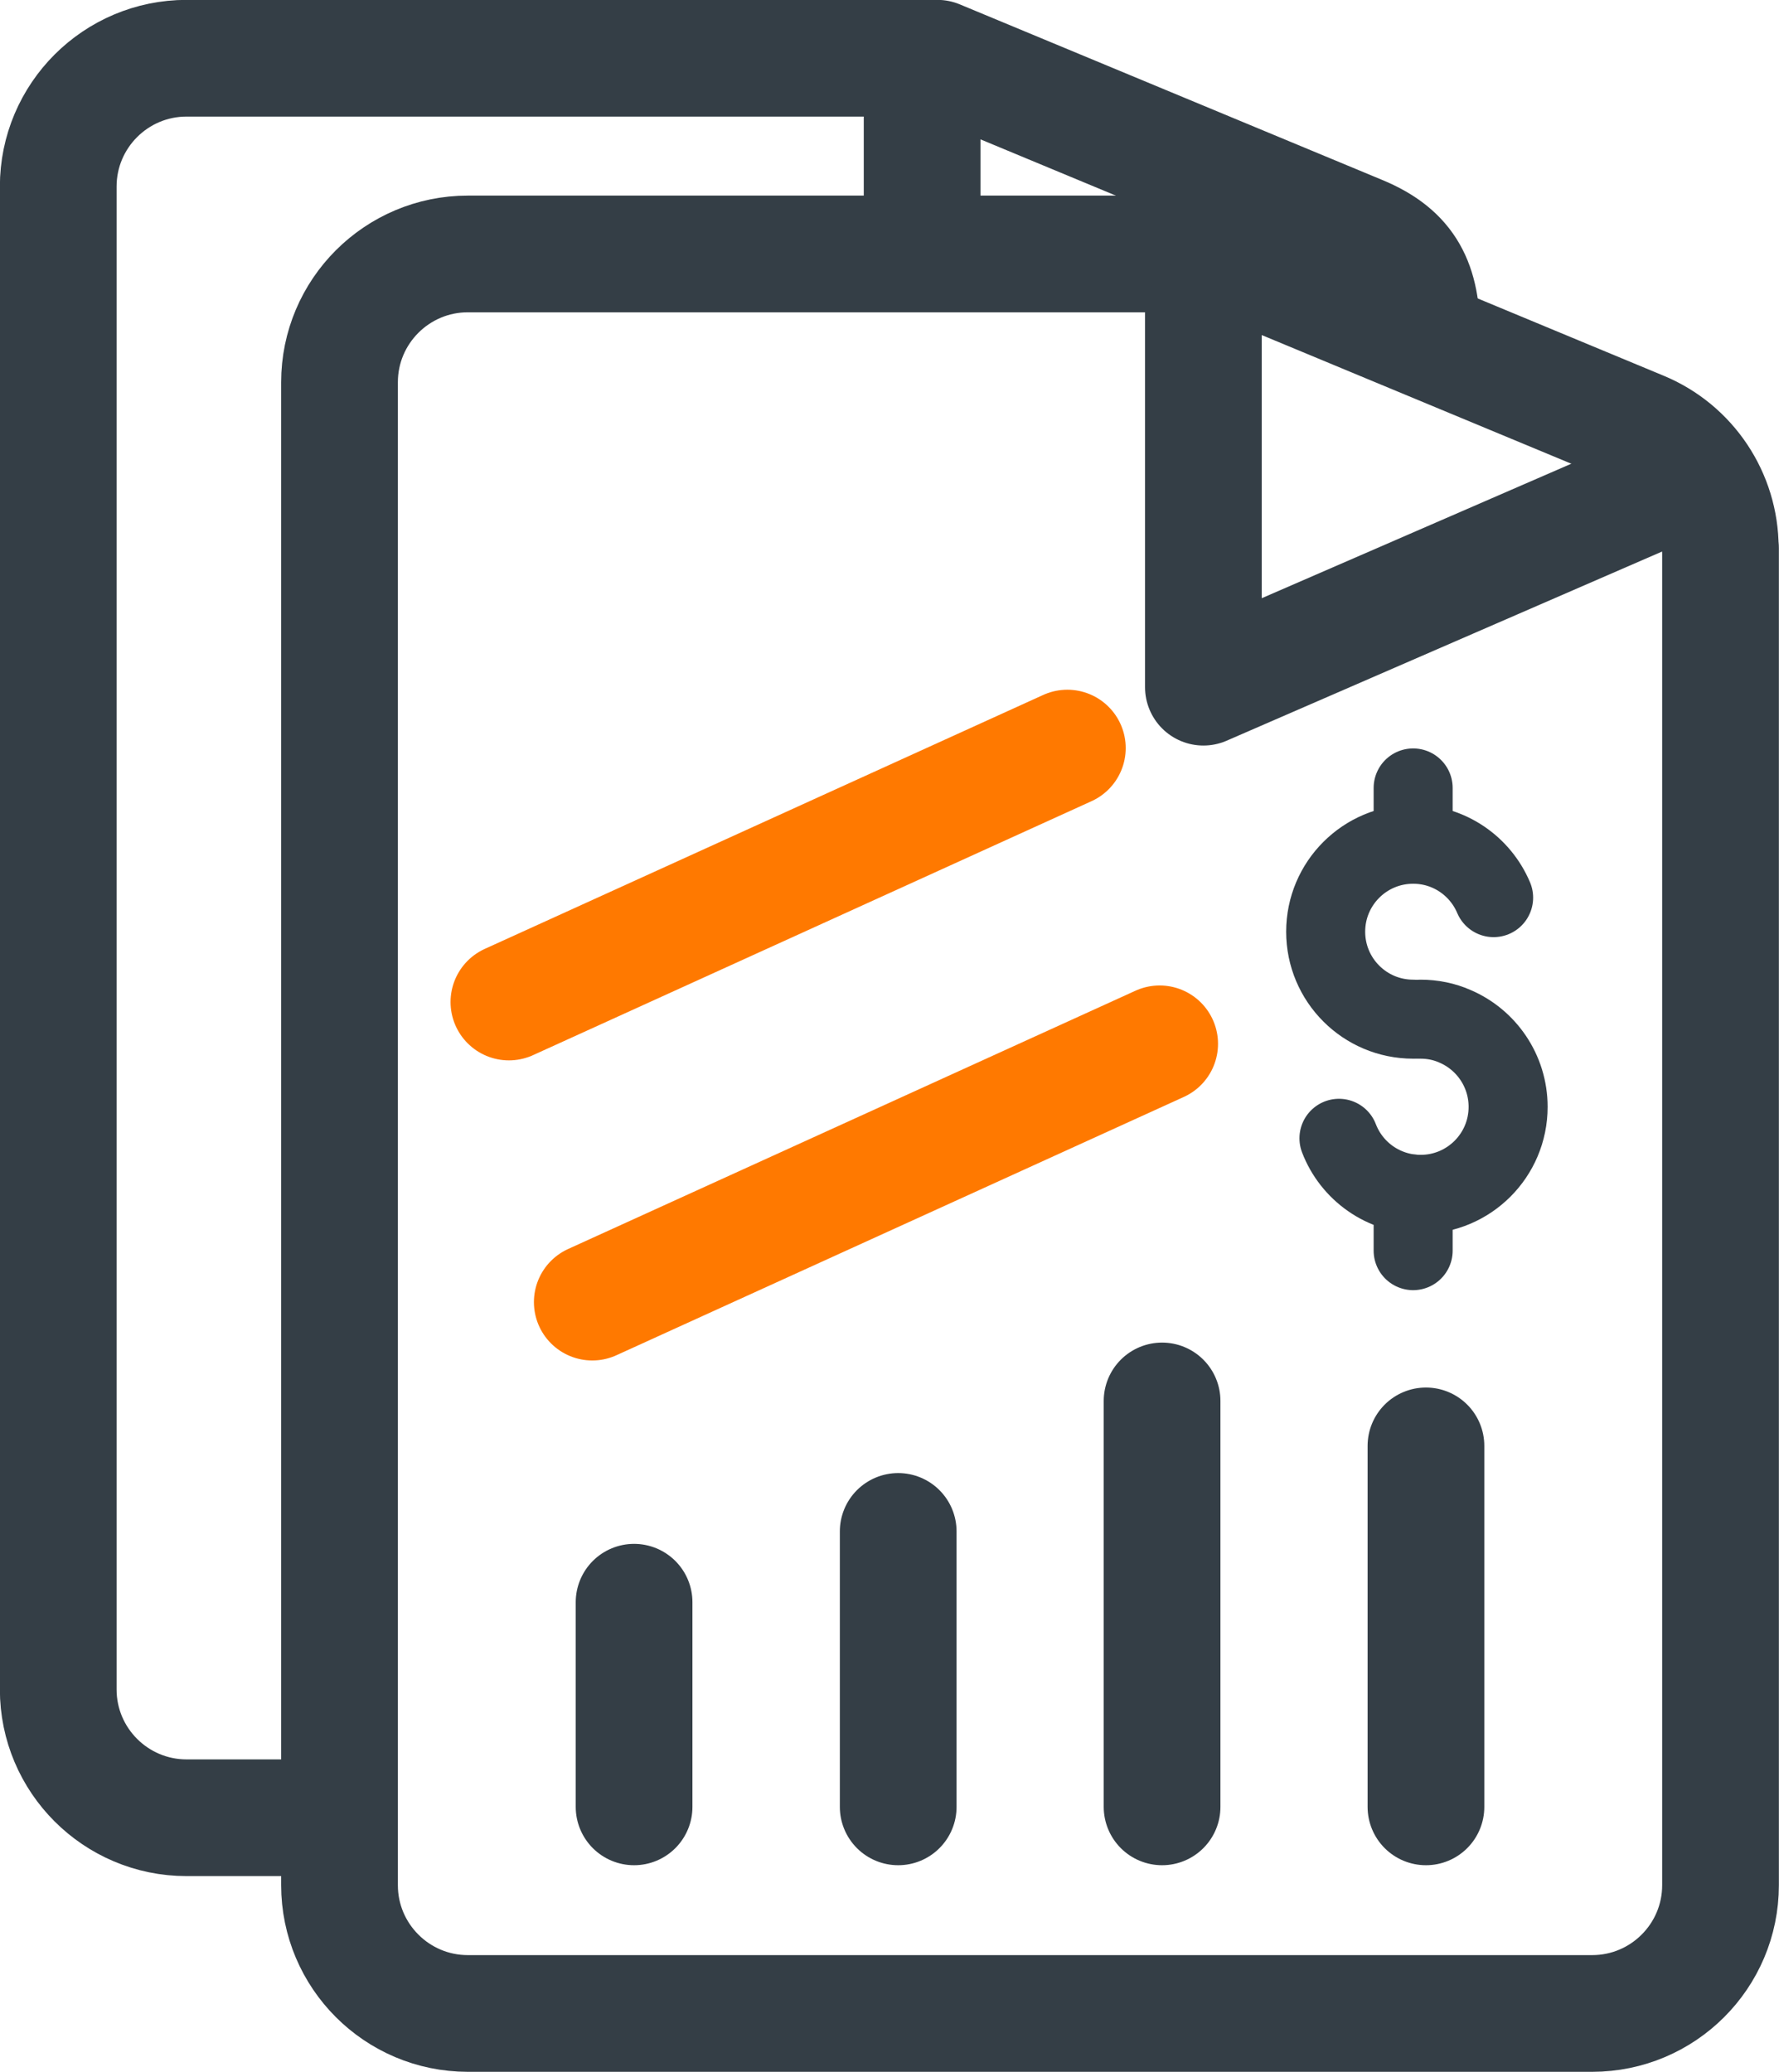
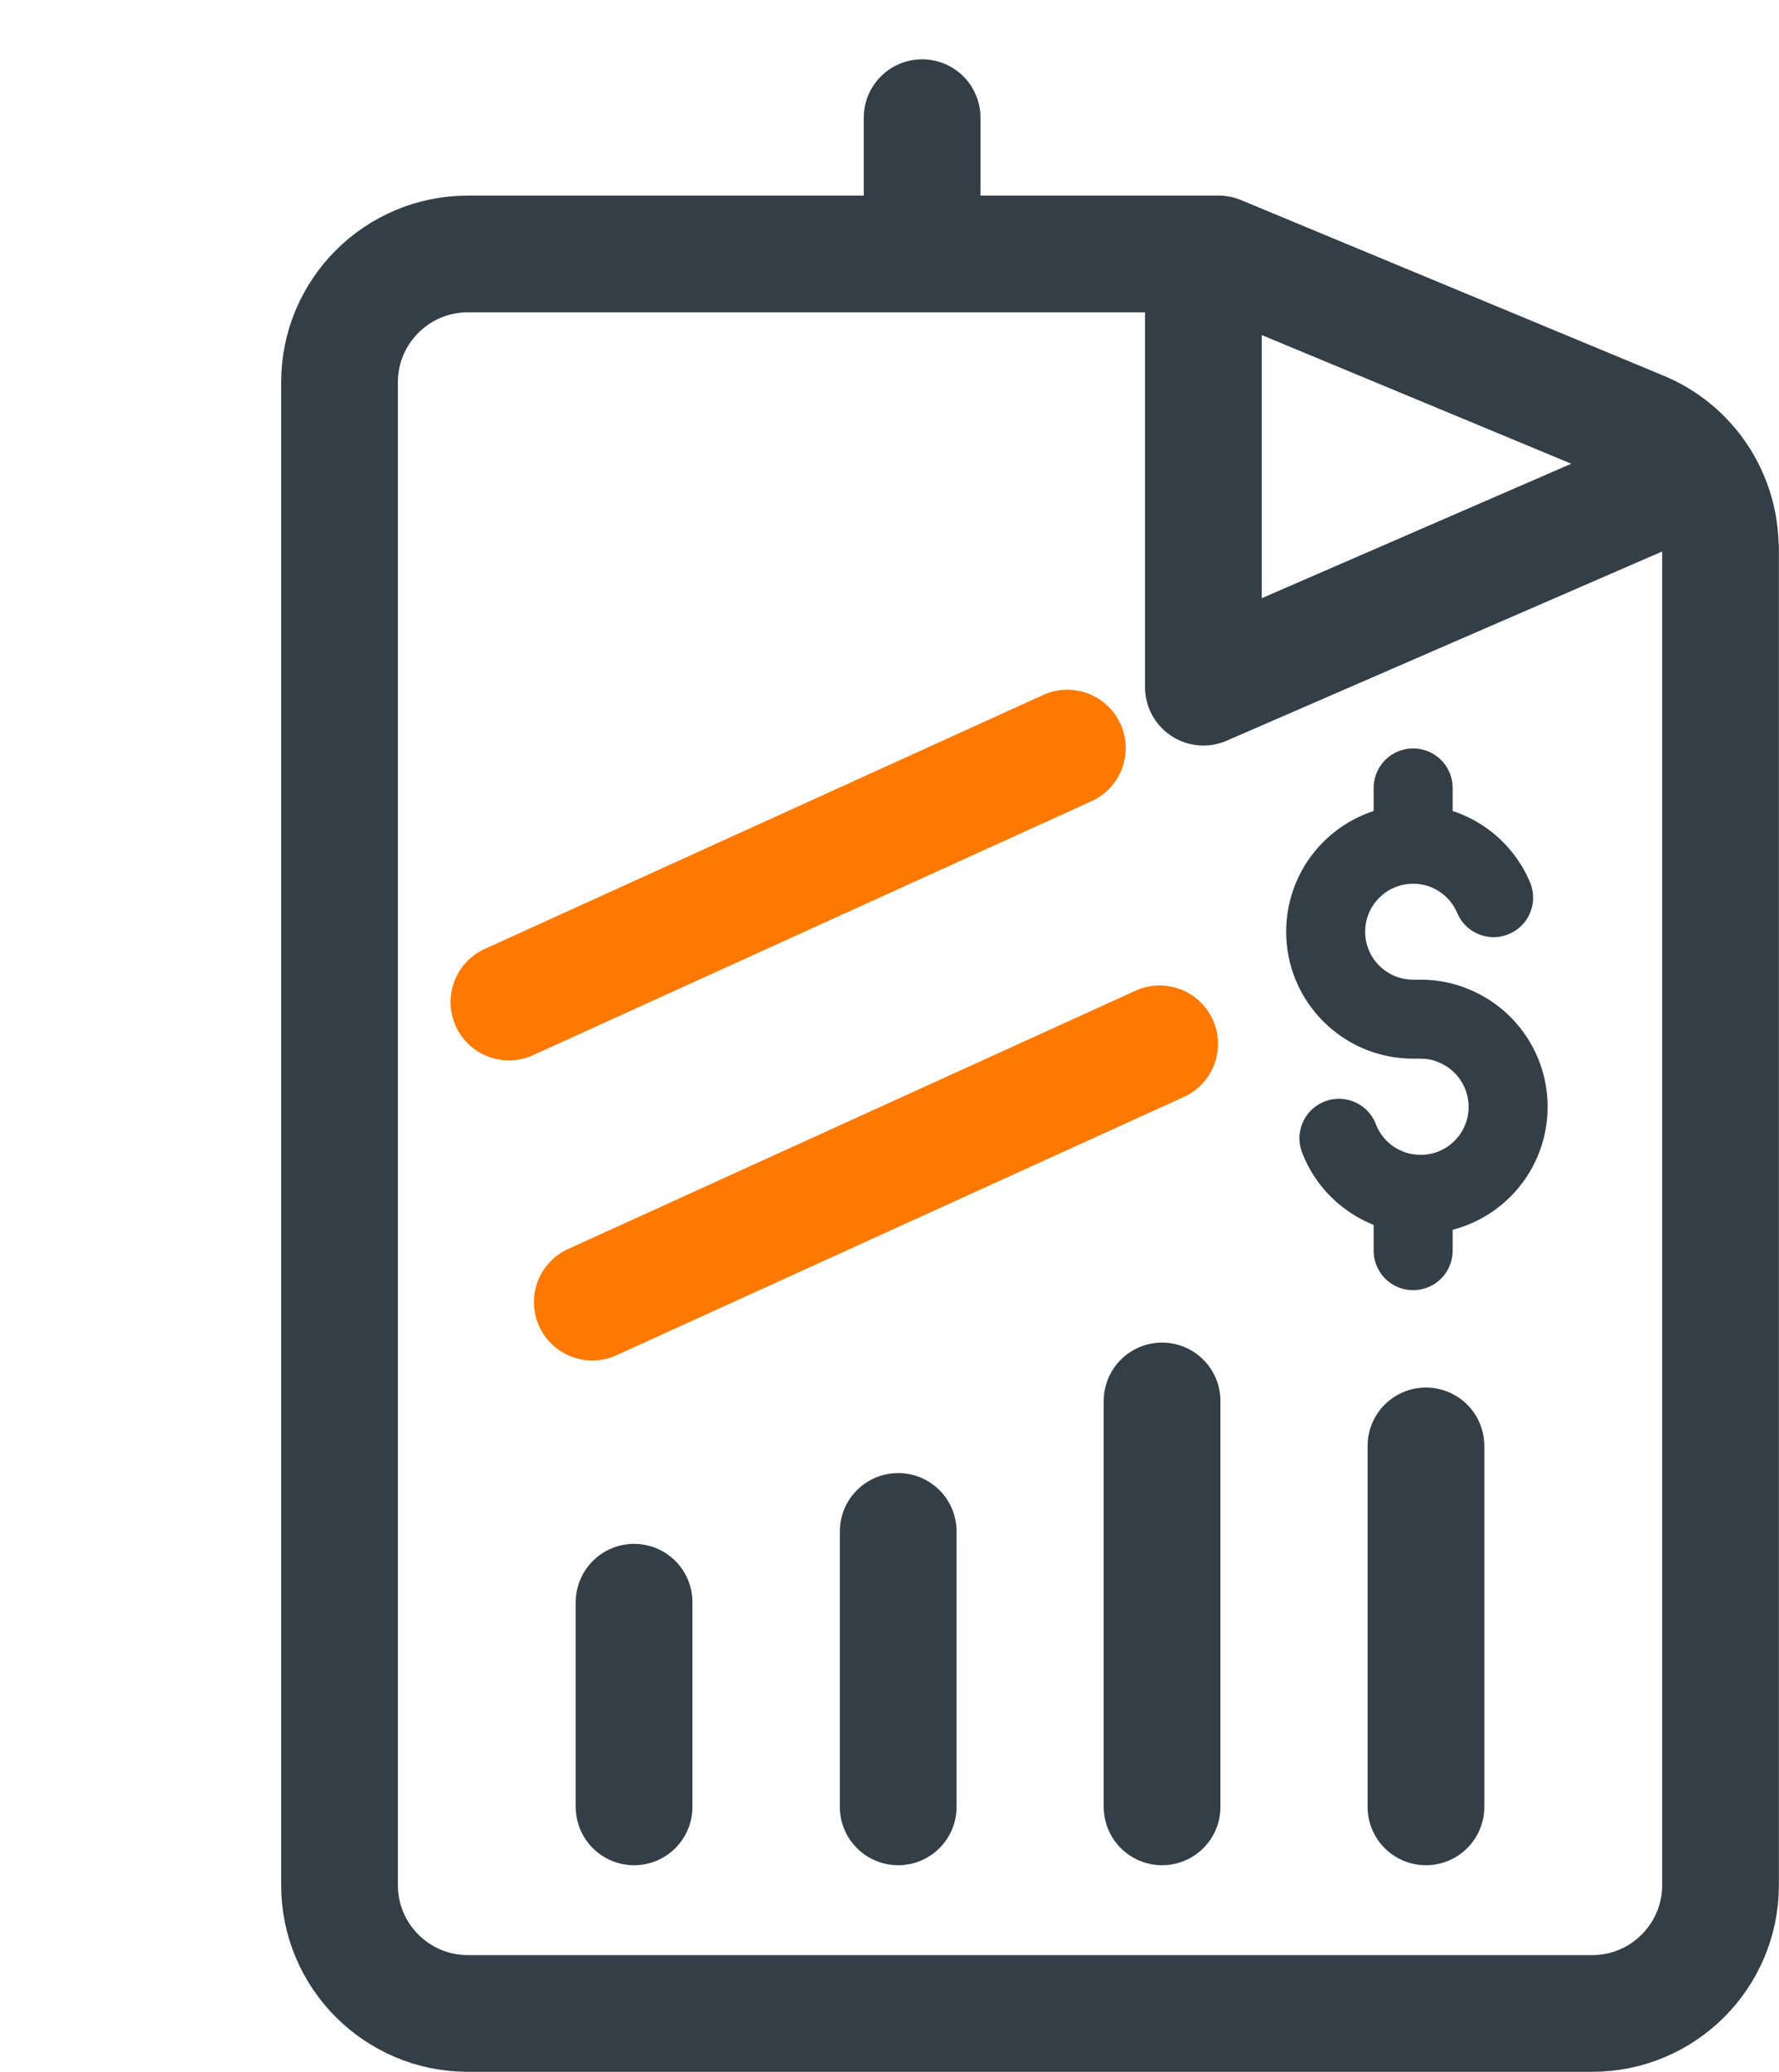
<svg xmlns="http://www.w3.org/2000/svg" id="Capa_2" viewBox="0 0 73.62 85.74">
  <defs>
    <style>.cls-1,.cls-2{stroke:#343e46;}.cls-1,.cls-2,.cls-3{fill:none;stroke-linecap:round;stroke-linejoin:round;}.cls-1,.cls-3{stroke-width:4.83px;}.cls-2{stroke-width:3.27px;}.cls-3{stroke:#ff7900;}</style>
  </defs>
  <g id="Capa_1-2">
    <path class="cls-2" d="m58.48,42.18c-2,0-3.62-1.62-3.62-3.62s1.62-3.62,3.62-3.62c1.5,0,2.78.91,3.33,2.21" />
    <path class="cls-2" d="m58.79,42.18c.5,0,.98.1,1.41.29,1.3.55,2.21,1.84,2.21,3.34,0,2-1.62,3.62-3.62,3.62-1.54,0-2.86-.96-3.38-2.32" />
    <line class="cls-2" x1="58.48" y1="34.94" x2="58.48" y2="32.61" />
    <line class="cls-2" x1="58.48" y1="51.76" x2="58.48" y2="49.42" />
    <line class="cls-3" x1="21.06" y1="41.47" x2="44.17" y2="30.96" />
    <line class="cls-3" x1="24.51" y1="53.89" x2="47.99" y2="43.2" />
    <path class="cls-1" d="m71.2,22.68v55.34c0,2.93-2.38,5.31-5.31,5.31H19.36c-2.93,0-5.31-2.38-5.31-5.31V15.82c0-2.93,2.38-5.31,5.31-5.31h31.07l17.49,7.27c1.98.82,3.27,2.76,3.27,4.9Z" />
    <polyline class="cls-1" points="49.8 12.97 49.8 28.44 69.41 19.92" />
-     <path class="cls-1" d="m13.4,75.23h-5.68c-2.93,0-5.31-2.38-5.31-5.31V7.72c0-2.93,2.38-5.31,5.31-5.31h31.07l17.49,7.27c1.98.82,2.56,2.07,2.56,4.22" />
    <line class="cls-1" x1="38.16" y1="4.87" x2="38.16" y2="10.31" />
    <line class="cls-1" x1="26.24" y1="66.31" x2="26.24" y2="74.78" />
    <line class="cls-1" x1="37.17" y1="63.38" x2="37.17" y2="74.78" />
    <line class="cls-1" x1="48.09" y1="57.98" x2="48.09" y2="74.78" />
    <line class="cls-1" x1="59.01" y1="59.84" x2="59.01" y2="74.78" />
  </g>
</svg>